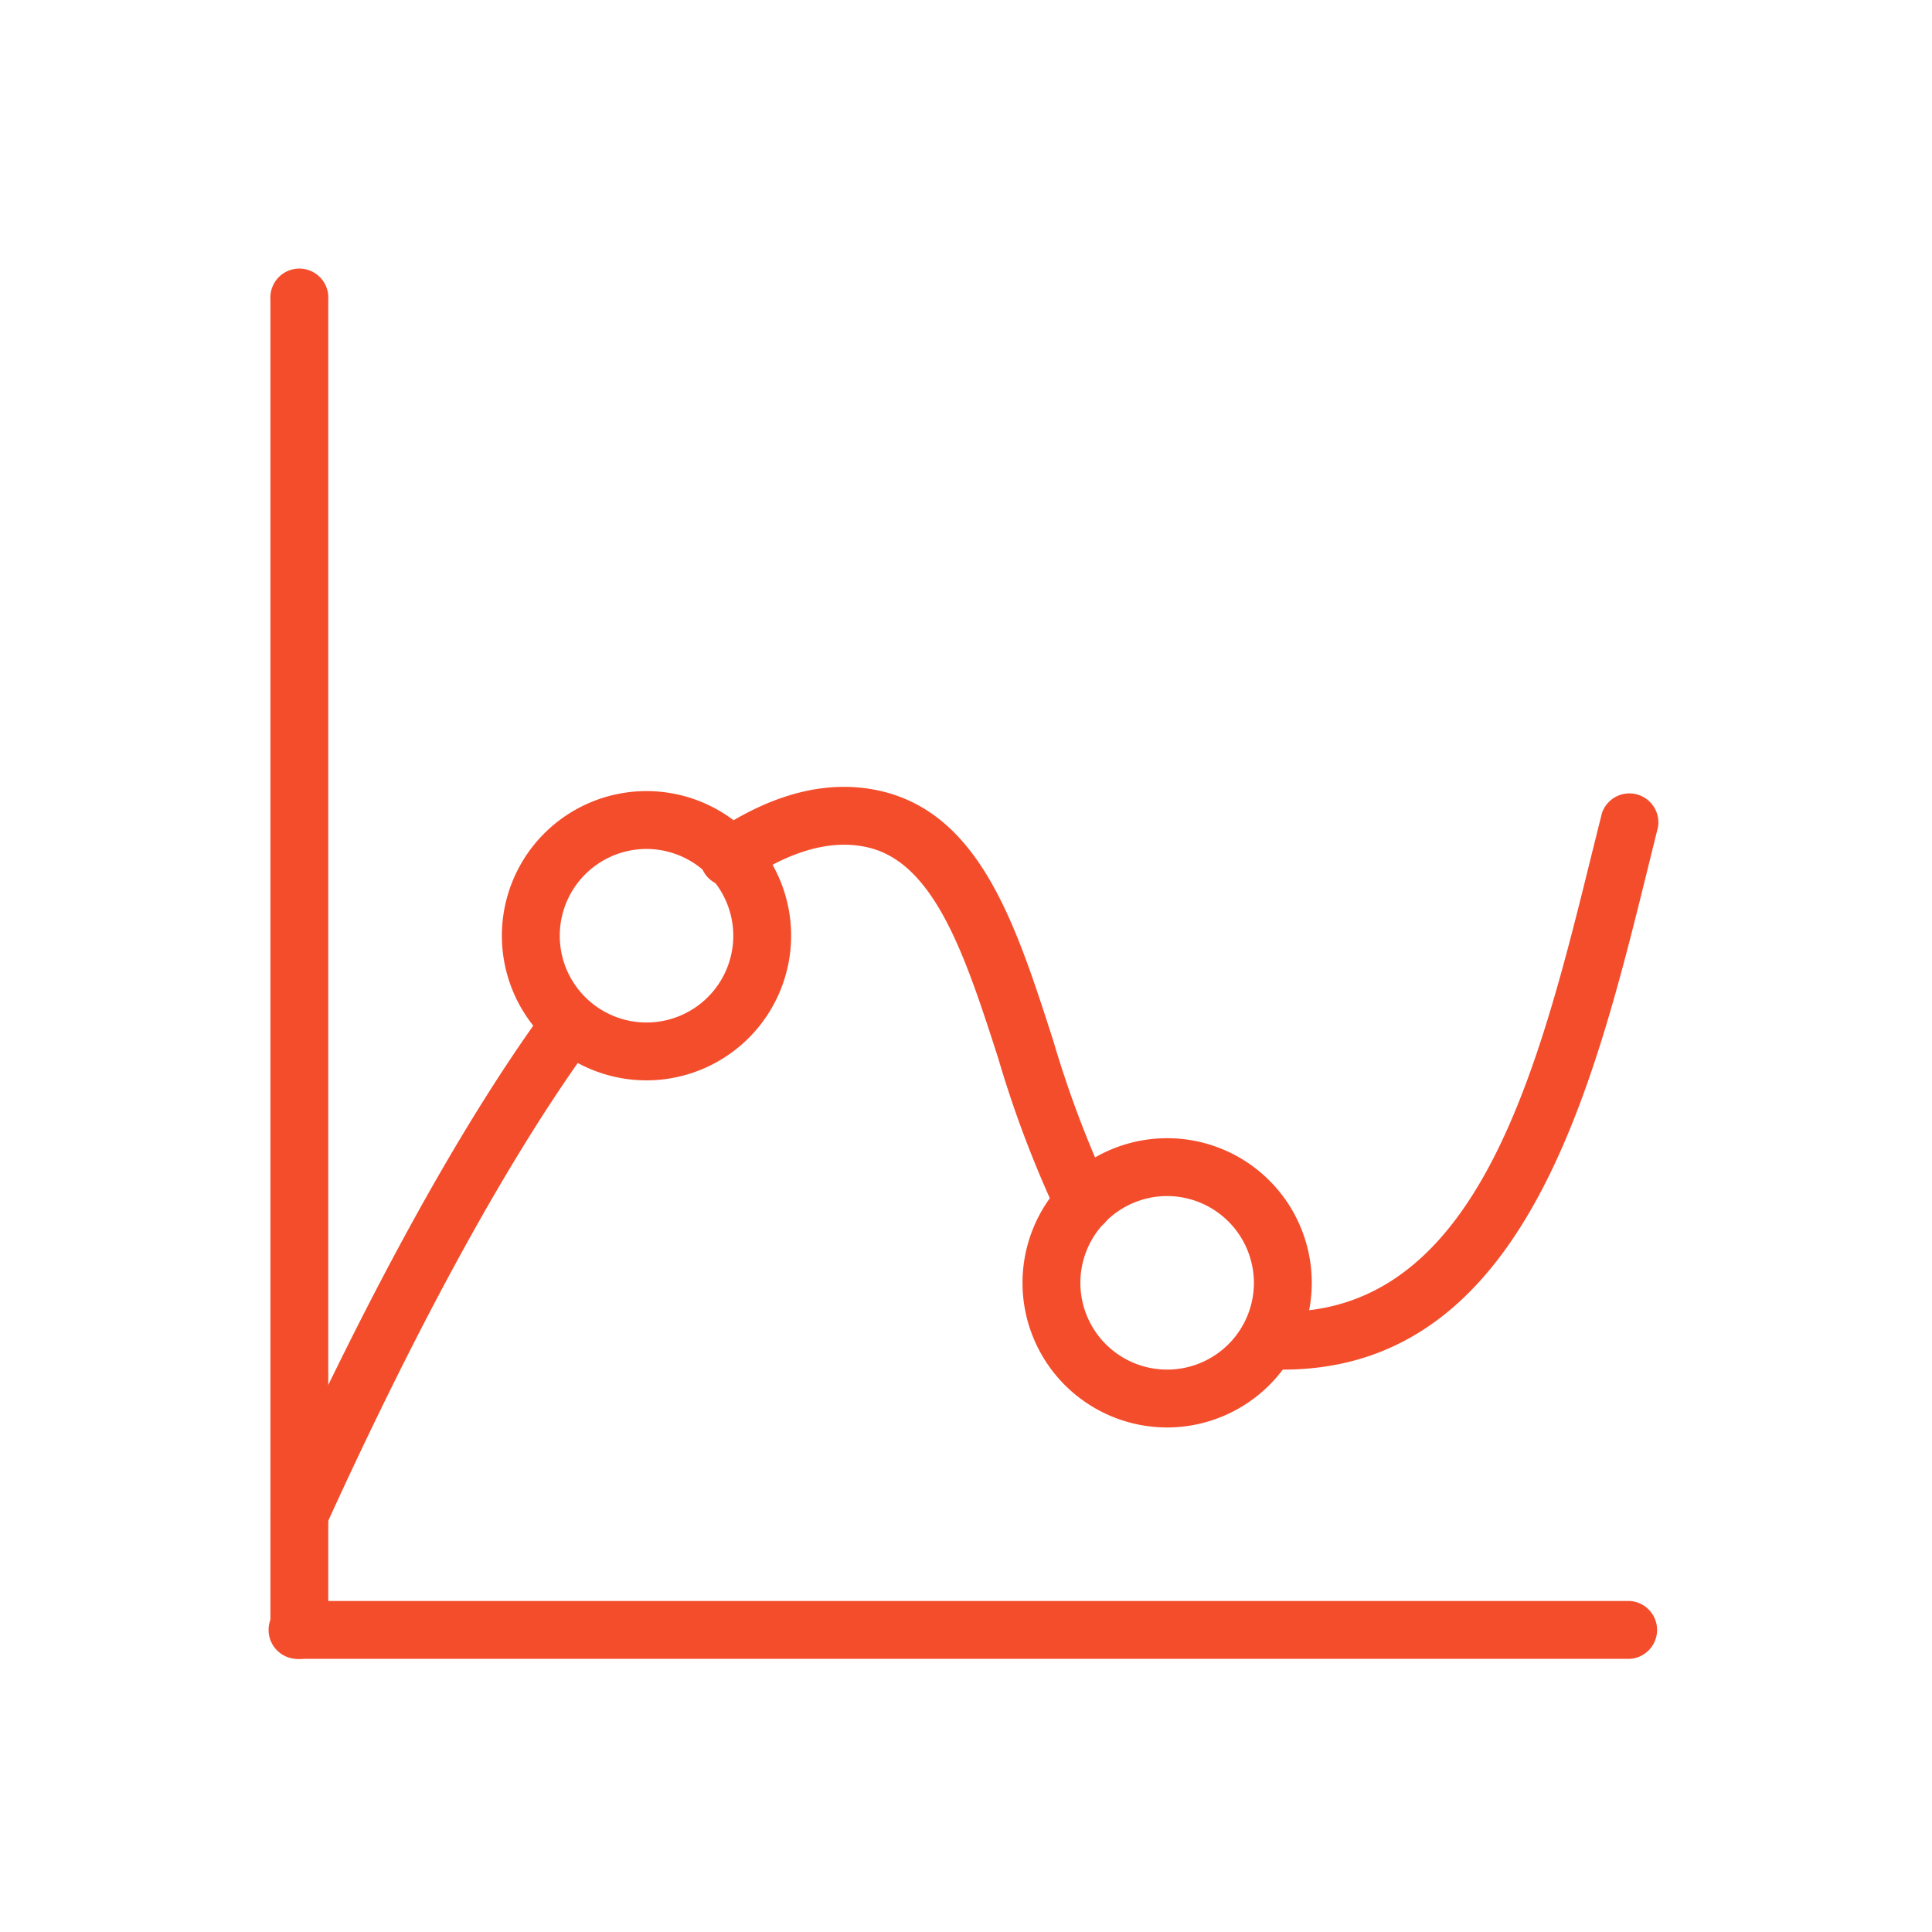
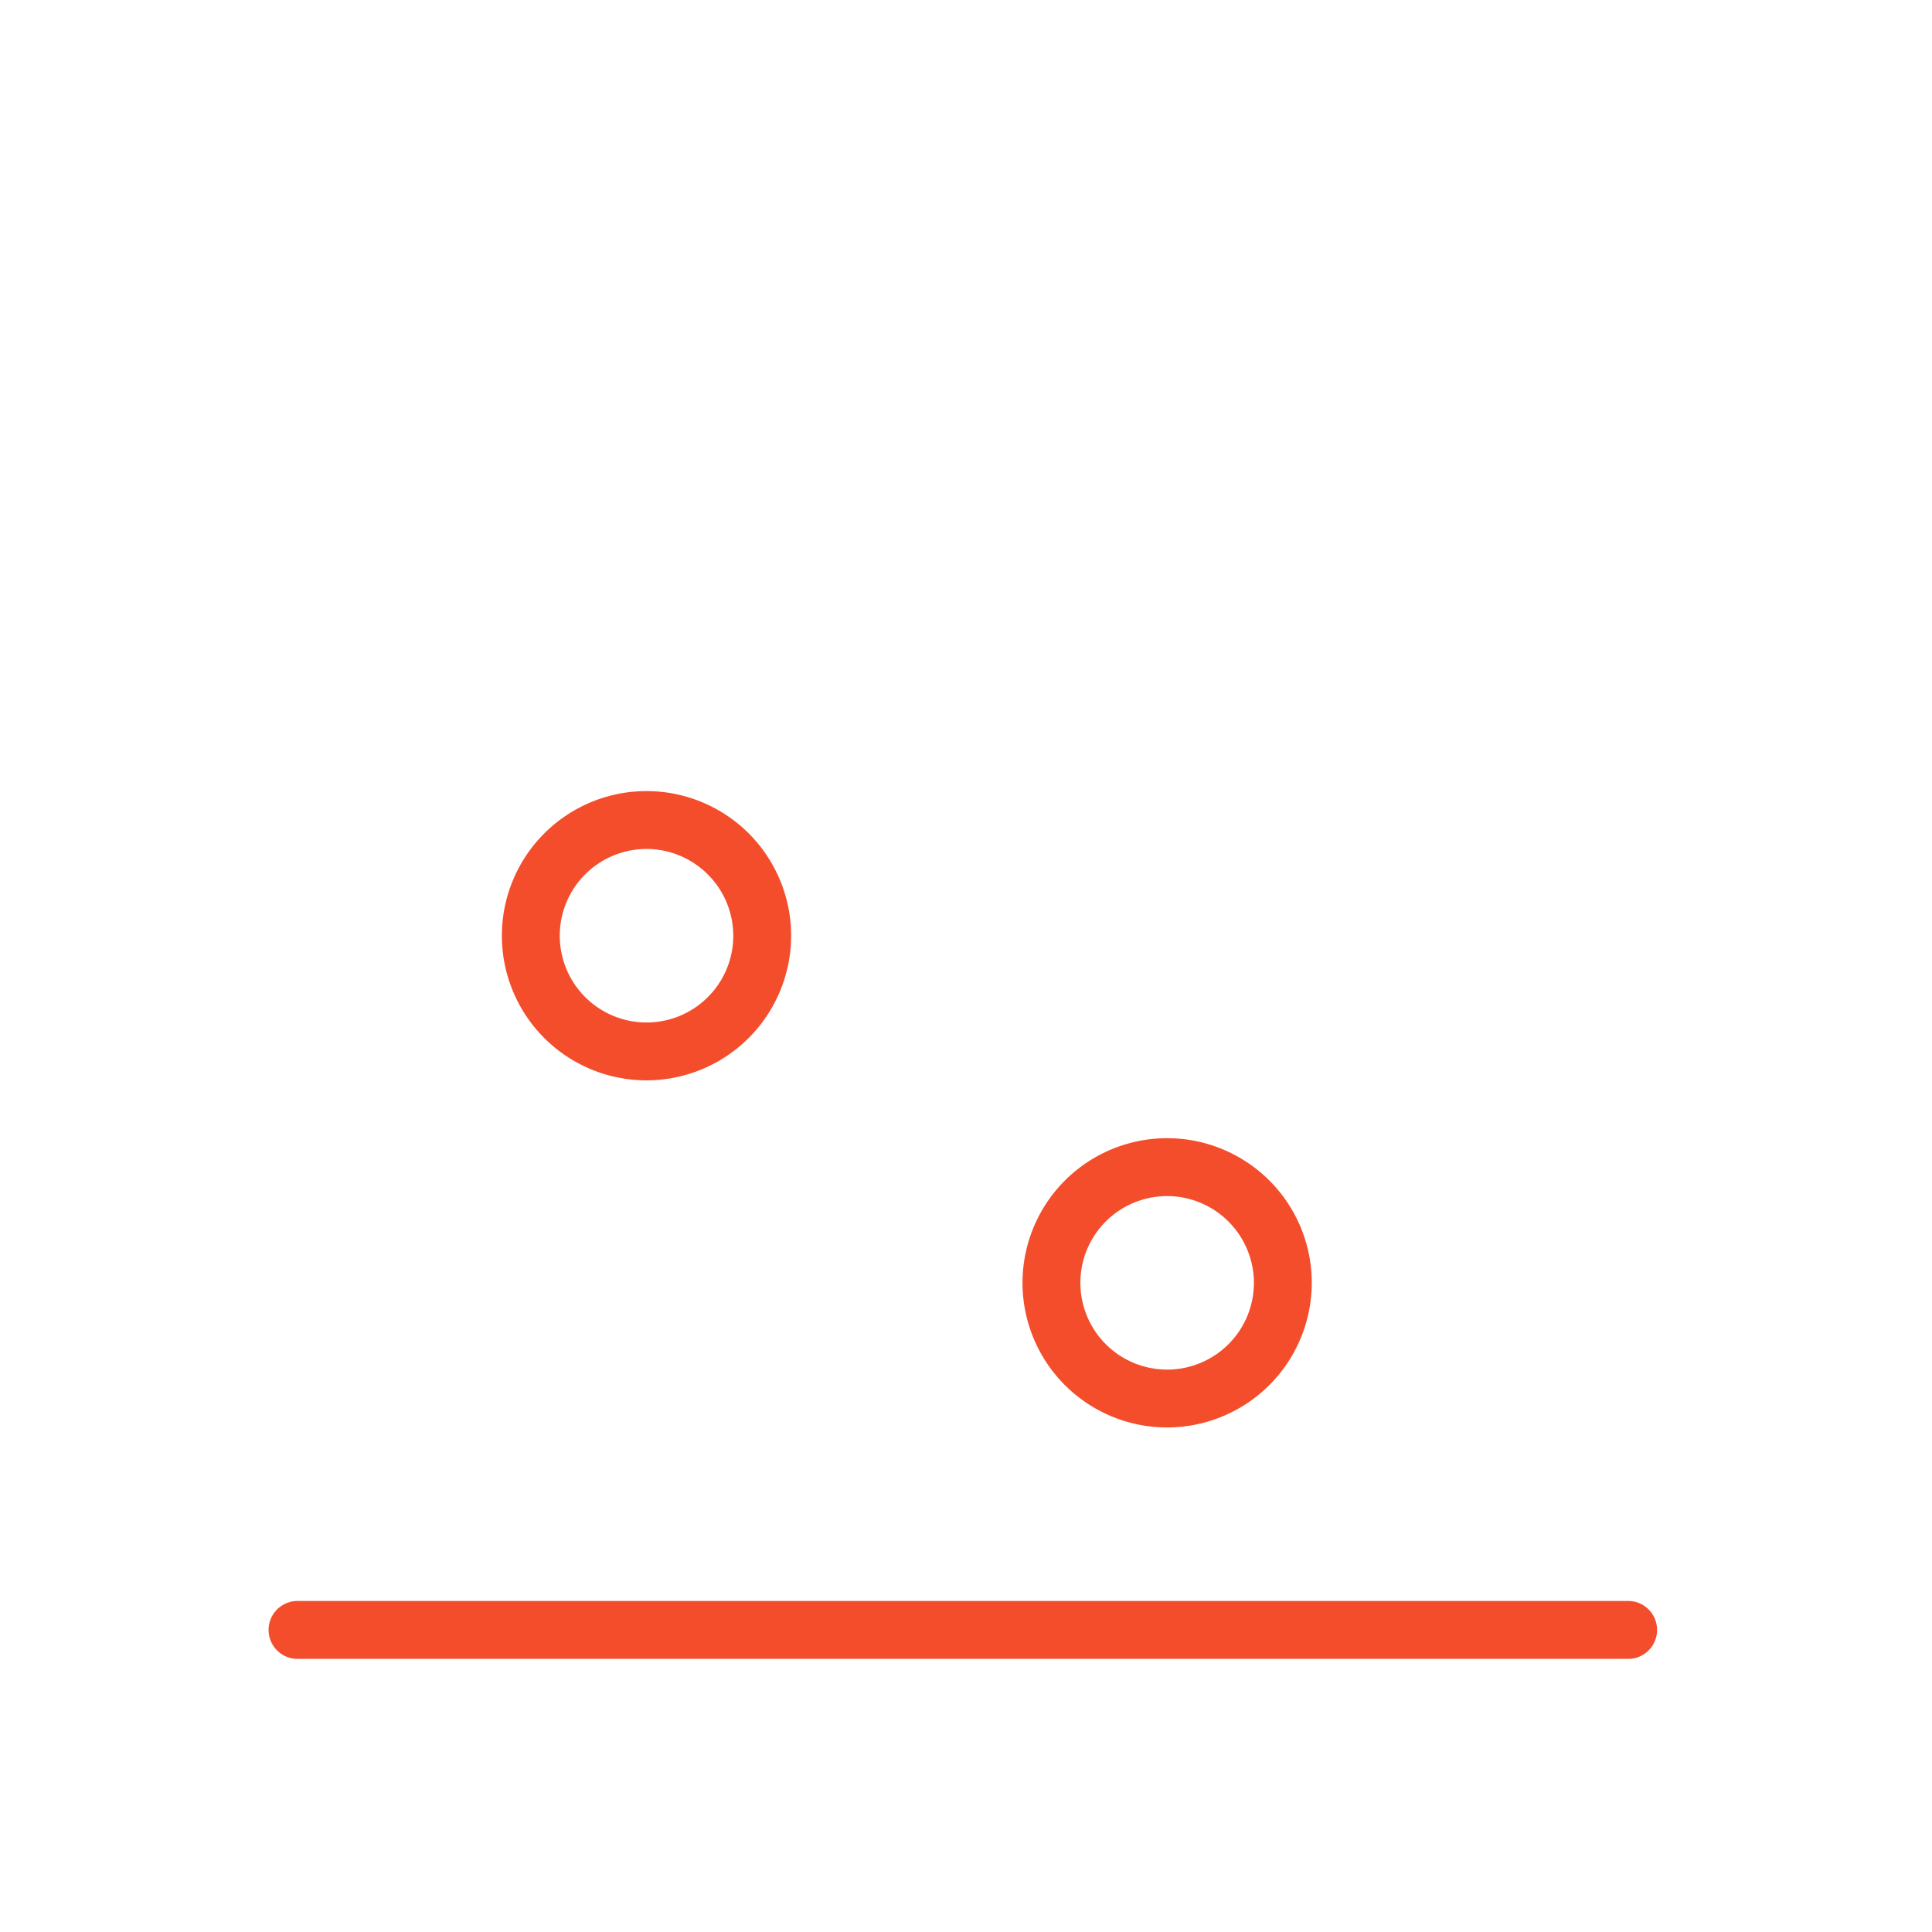
<svg xmlns="http://www.w3.org/2000/svg" width="100" height="100" viewBox="0 0 100 100">
  <g transform="translate(-266 -1070)">
    <rect width="100" height="100" transform="translate(266 1070)" opacity="0" />
    <g transform="translate(-354.182 978.206)">
-       <path d="M661.427,137.76a1.5,1.5,0,0,1-1.338-.823A56.866,56.866,0,0,1,657,128.792c-1.659-5.147-3.225-10.007-6.623-10.905-1.88-.488-4.039.072-6.411,1.677a1.5,1.5,0,1,1-1.68-2.479c3.123-2.108,6.1-2.809,8.854-2.093,4.982,1.314,6.794,6.935,8.707,12.884a55.284,55.284,0,0,0,2.907,7.71,1.5,1.5,0,0,1-1.332,2.174Z" transform="translate(14.857 17.801)" fill="#f44d2c" />
-       <path d="M653.2,144.736a7.777,7.777,0,0,1-.97-.042,1.5,1.5,0,0,1,.383-2.97,4.168,4.168,0,0,0,.587.018c10.144,0,13.264-12.648,16.016-23.807l.5-2.006a1.5,1.5,0,0,1,2.9.728l-.494,2C669.256,130.274,665.69,144.736,653.2,144.736Z" transform="translate(33.383 17.949)" fill="#f44d2c" />
-       <path d="M635.679,146.72a1.493,1.493,0,0,1-1.362-2.117c5.048-11.082,9.824-19.723,14.2-25.688a1.5,1.5,0,0,1,2.413,1.773c-4.252,5.8-8.923,14.259-13.887,25.155A1.492,1.492,0,0,1,635.679,146.72Z" transform="translate(0 24.948)" fill="#f44d2c" />
      <path d="M645.668,129.765a7.486,7.486,0,1,1,7.486-7.486A7.494,7.494,0,0,1,645.668,129.765Zm0-11.977a4.491,4.491,0,1,0,4.492,4.491A4.5,4.5,0,0,0,645.668,117.788Z" transform="translate(7.977 17.948)" fill="#f44d2c" />
      <path d="M654.668,135.765a7.486,7.486,0,1,1,7.486-7.486A7.494,7.494,0,0,1,654.668,135.765Zm0-11.977a4.491,4.491,0,1,0,4.491,4.491A4.5,4.5,0,0,0,654.668,123.788Z" transform="translate(25.925 29.914)" fill="#f44d2c" />
-       <path d="M635.679,177.656a1.5,1.5,0,0,1-1.5-1.5V107.291a1.5,1.5,0,1,1,2.994,0v68.868A1.5,1.5,0,0,1,635.679,177.656Z" transform="translate(0 0)" fill="#f44d2c" />
      <path d="M704.547,131.788H635.679a1.5,1.5,0,1,1,0-2.994h68.868a1.5,1.5,0,0,1,0,2.994Z" transform="translate(0 45.868)" fill="#f44d2c" />
    </g>
  </g>
</svg>